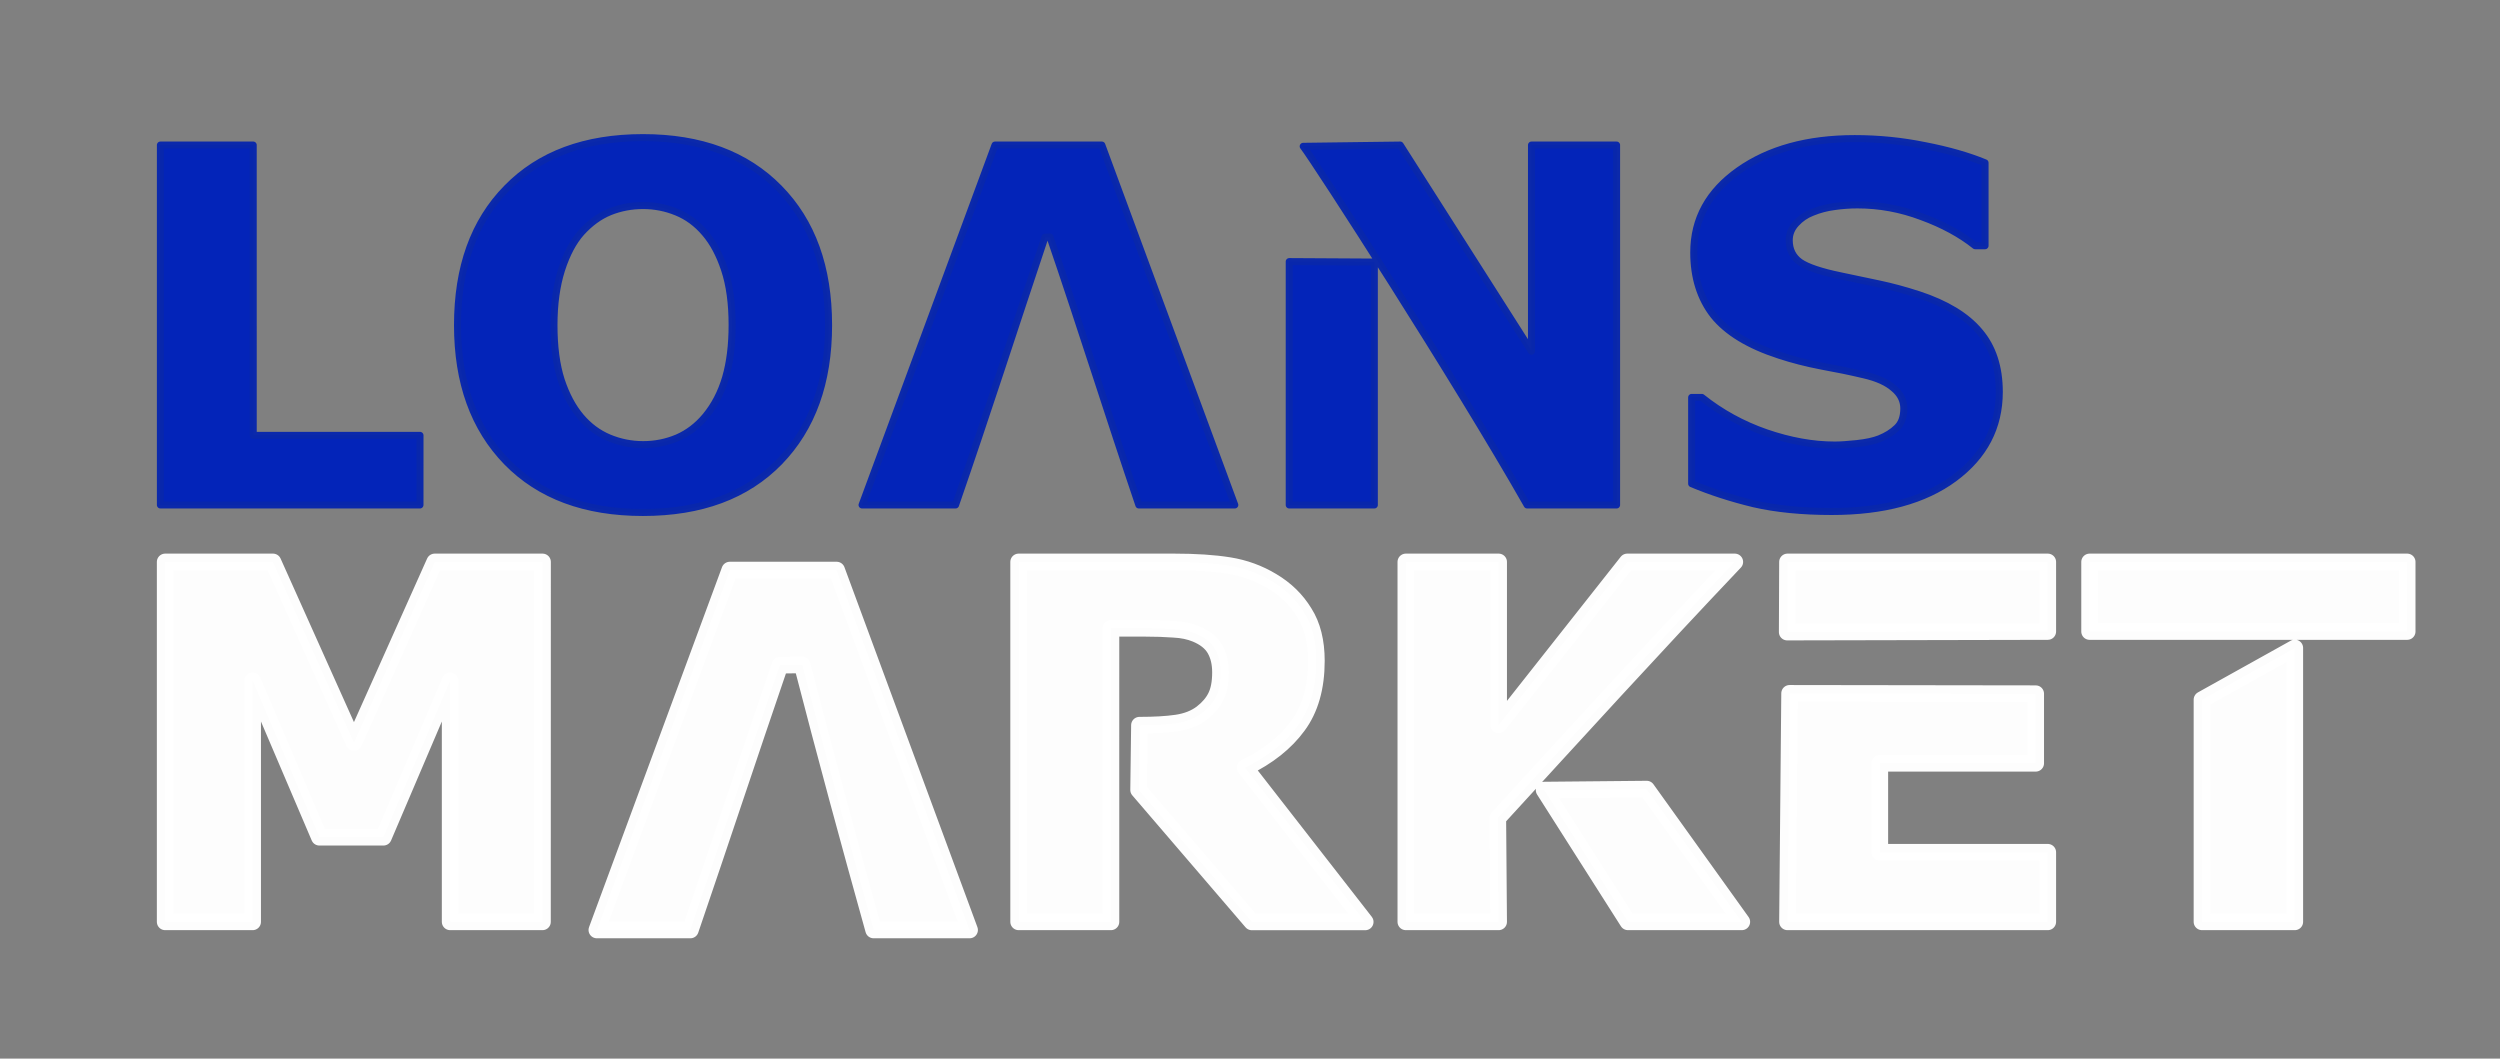
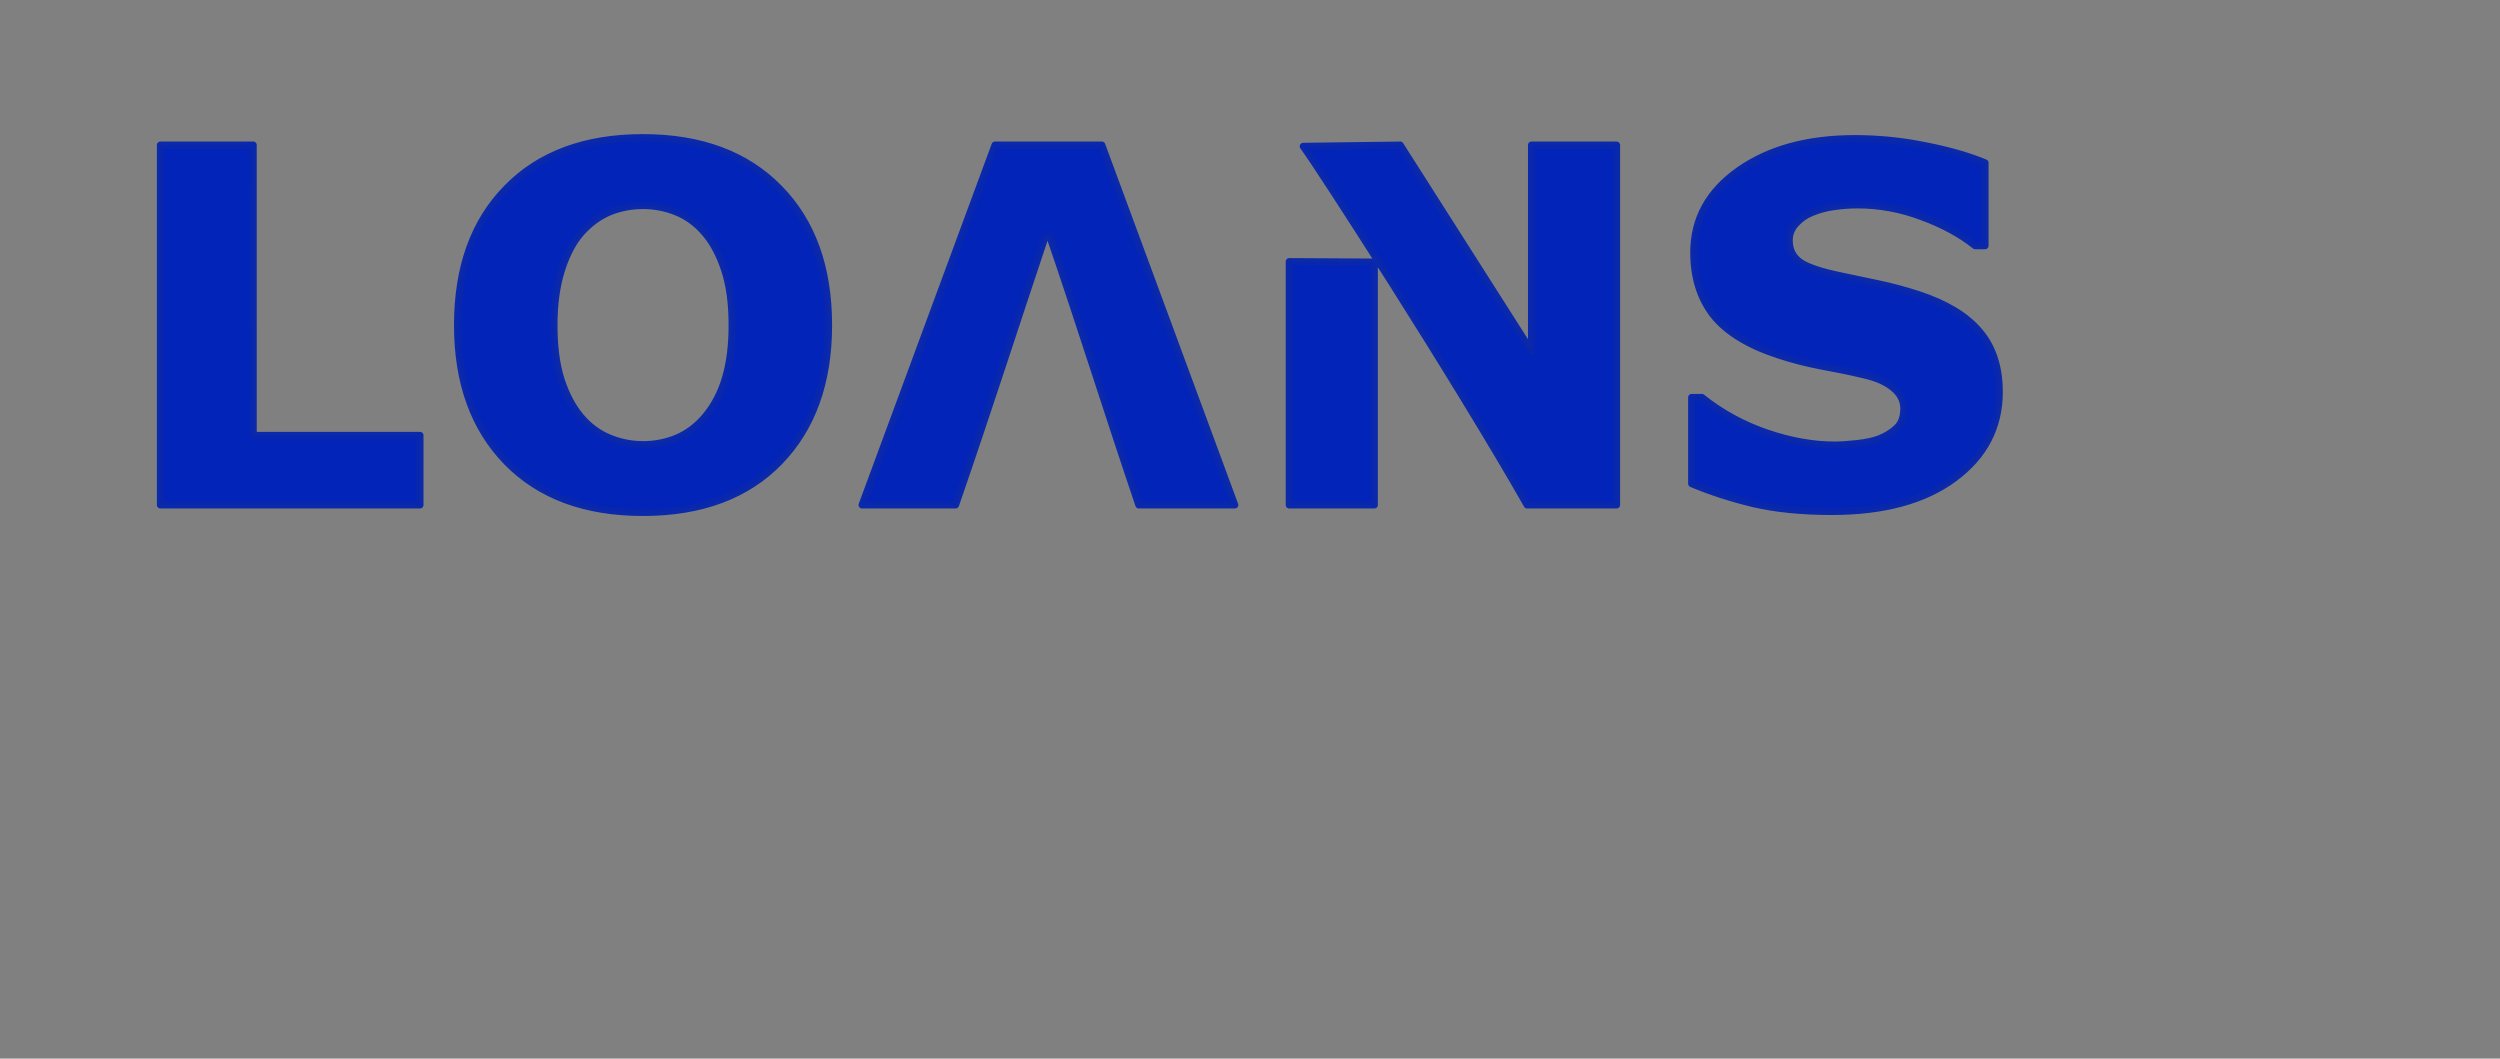
<svg xmlns="http://www.w3.org/2000/svg" xmlns:ns1="http://www.inkscape.org/namespaces/inkscape" xmlns:ns2="http://sodipodi.sourceforge.net/DTD/sodipodi-0.dtd" width="111mm" height="47.001mm" viewBox="0 0 111 47.001" version="1.1" id="svg1" ns1:version="1.3.2 (091e20e, 2023-11-25, custom)" ns2:docname="LoansMarketSquareLogo.svg">
  <rect x="0" y="0" width="111" height="47.001" fill="#808080" stroke="none" />
  <title id="title1">LoansMarketSquareLogo</title>
  <ns2:namedview id="namedview1" pagecolor="#ed5f00" bordercolor="#000000" borderopacity="0.25" ns1:showpageshadow="2" ns1:pageopacity="0.0" ns1:pagecheckerboard="false" ns1:deskcolor="#d1d1d1" ns1:document-units="mm" ns1:zoom="0.64" ns1:cx="271.09375" ns1:cy="153.90625" ns1:window-width="1366" ns1:window-height="705" ns1:window-x="-8" ns1:window-y="-8" ns1:window-maximized="1" ns1:current-layer="layer1" ns1:clip-to-page="false" labelstyle="default" ns1:export-bgcolor="#ed5f00ff" />
  <defs id="defs1" />
  <g ns1:label="Layer 1" ns1:groupmode="layer" id="layer1">
    <g id="g2" transform="matrix(3.115,0,0,3.115,-385.979,-545.522)">
      <path style="font-weight:bold;font-size:7.056px;line-height:0.004px;font-family:Sans;-inkscape-font-specification:'Sans Bold';letter-spacing:0.04px;opacity:0.98;fill:#0022ba;fill-rule:evenodd;stroke:#0927ab;stroke-width:0.1;stroke-linejoin:round;stroke-miterlimit:2.8;stroke-dasharray:none;paint-order:stroke fill markers" d="m 129.896,182.325 h -3.7 v -5.13 h 1.323 l 2.3e-4,4.138 h 2.377 z m 5.824,-2.563 c 0,0.818 -0.234,1.468 -0.703,1.95 -0.469,0.48 -1.116,0.72 -1.943,0.72 -0.825,0 -1.471,-0.24 -1.94,-0.72 -0.469,-0.482 -0.703,-1.132 -0.703,-1.95 0,-0.825 0.234,-1.476 0.703,-1.953 0.469,-0.48 1.115,-0.72 1.94,-0.72 0.822,0 1.469,0.24 1.94,0.72 0.471,0.478 0.706,1.129 0.706,1.953 z m -1.754,1.299 c 0.129,-0.156 0.224,-0.34 0.286,-0.551 0.062,-0.214 0.093,-0.464 0.093,-0.751 0,-0.308 -0.036,-0.57 -0.107,-0.785 -0.071,-0.216 -0.164,-0.39 -0.279,-0.524 -0.117,-0.138 -0.253,-0.238 -0.407,-0.3 -0.152,-0.062 -0.31,-0.093 -0.475,-0.093 -0.168,0 -0.326,0.03 -0.475,0.09 -0.147,0.06 -0.282,0.158 -0.407,0.296 -0.115,0.129 -0.209,0.307 -0.282,0.534 -0.071,0.225 -0.107,0.487 -0.107,0.785 0,0.305 0.034,0.566 0.103,0.782 0.071,0.214 0.164,0.388 0.279,0.524 0.115,0.136 0.249,0.235 0.403,0.3 0.154,0.064 0.316,0.097 0.486,0.097 0.17,0 0.332,-0.032 0.486,-0.097 0.154,-0.067 0.288,-0.169 0.403,-0.307 z m 4.839,-2.553 c -0.427,1.275 -0.835,2.547 -1.275,3.817 h -1.333 l 1.895,-5.13 h 1.523 l 1.895,5.13 h -1.368 c -0.432,-1.273 -0.83,-2.547 -1.266,-3.819 z m 4.694,0.355 v 3.462 h -1.213 v -3.469 z m -1.014,-1.65 1.383,-0.018 1.871,2.939 v -2.939 h 1.213 v 5.13 h -1.275 c -1.017,-1.788 -3.006,-4.869 -3.192,-5.112 z m 9.922,3.5 c 0,0.505 -0.215,0.916 -0.644,1.233 -0.427,0.315 -1.008,0.472 -1.743,0.472 -0.425,0 -0.796,-0.037 -1.113,-0.11 -0.315,-0.076 -0.61,-0.171 -0.885,-0.286 v -1.23 h 0.145 c 0.273,0.218 0.579,0.386 0.916,0.503 0.34,0.117 0.666,0.176 0.978,0.176 0.08,0 0.186,-0.007 0.317,-0.021 0.131,-0.014 0.238,-0.037 0.32,-0.069 0.101,-0.041 0.184,-0.093 0.248,-0.155 0.067,-0.062 0.1,-0.154 0.1,-0.276 0,-0.113 -0.048,-0.209 -0.145,-0.289 -0.094,-0.083 -0.233,-0.146 -0.417,-0.189 -0.193,-0.046 -0.397,-0.088 -0.613,-0.127 -0.214,-0.041 -0.415,-0.093 -0.603,-0.155 -0.432,-0.14 -0.743,-0.33 -0.934,-0.568 -0.188,-0.241 -0.282,-0.54 -0.282,-0.896 0,-0.478 0.214,-0.867 0.641,-1.168 0.429,-0.303 0.981,-0.455 1.654,-0.455 0.338,0 0.671,0.033 0.999,0.1 0.331,0.064 0.617,0.146 0.858,0.245 v 1.182 h -0.141 c -0.207,-0.165 -0.46,-0.303 -0.761,-0.413 -0.299,-0.113 -0.604,-0.169 -0.916,-0.169 -0.11,0 -0.22,0.008 -0.331,0.024 -0.108,0.014 -0.212,0.041 -0.314,0.083 -0.09,0.035 -0.167,0.087 -0.231,0.158 -0.064,0.069 -0.097,0.148 -0.097,0.238 0,0.136 0.052,0.24 0.155,0.314 0.103,0.071 0.299,0.137 0.586,0.196 0.188,0.039 0.369,0.077 0.541,0.114 0.175,0.037 0.362,0.087 0.562,0.152 0.393,0.129 0.682,0.304 0.868,0.527 0.188,0.22 0.282,0.508 0.282,0.861 z" id="text22" ns1:transform-center-x="-17.025069" ns1:transform-center-y="1.122532" aria-label="LOANS" ns2:nodetypes="cccccccscscscscsscssccscccscssscssccccccccccccccccccccccscscccccssccscccccscscccccscccscccccss" />
-       <path style="font-weight:bold;font-size:7.056px;line-height:0.385px;font-family:Sans;-inkscape-font-specification:'Sans Bold';opacity:0.98;fill:#ffffff;fill-opacity:1;fill-rule:evenodd;stroke:#ffffff;stroke-width:0.237;stroke-linejoin:round;stroke-miterlimit:2.8;stroke-dasharray:none;stroke-opacity:1;paint-order:stroke fill markers" d="m 131.642,188.267 h -1.316 v -3.435 l -0.951,2.229 h -0.913 l -0.951,-2.229 v 3.435 h -1.247 v -5.13 h 1.537 l 1.154,2.573 1.151,-2.573 h 1.537 z m 3.385,-3.658 c -0.436,1.272 -0.842,2.502 -1.277,3.774 h -1.333 l 1.895,-5.13 h 1.523 l 1.895,5.13 h -1.368 c -0.353,-1.265 -0.684,-2.484 -1.018,-3.778 z m 4.718,1.777 v 1.881 h -1.316 v -5.13 h 2.219 c 0.303,0 0.564,0.017 0.782,0.052 0.218,0.035 0.423,0.109 0.613,0.224 0.193,0.115 0.346,0.264 0.458,0.448 0.115,0.181 0.172,0.41 0.172,0.686 0,0.379 -0.088,0.688 -0.265,0.927 -0.175,0.239 -0.425,0.438 -0.751,0.596 l 1.712,2.198 h -1.616 l -1.614,-1.881 0.012,-0.923 c 0.211,0 0.388,-0.01 0.531,-0.031 0.142,-0.021 0.262,-0.068 0.358,-0.141 0.092,-0.071 0.158,-0.149 0.2,-0.234 0.044,-0.087 0.066,-0.203 0.066,-0.348 l -8e-5,-5e-5 c 0,-0.129 -0.026,-0.239 -0.079,-0.331 -0.053,-0.092 -0.144,-0.164 -0.272,-0.217 -0.09,-0.037 -0.194,-0.059 -0.314,-0.065 -0.119,-0.009 -0.258,-0.014 -0.417,-0.014 h -0.479 c 7.8e-4,0.768 0.001,1.536 -2.9e-4,2.305 z m 5.514,0.402 0.012,1.479 h -1.323 v -5.13 h 1.323 v 2.322 l 1.833,-2.322 h 1.533 c -1.163,1.225 -2.283,2.456 -3.378,3.651 z m 2.122,-0.413 1.356,1.892 h -1.623 l -1.195,-1.878 z m 5.545,-1.36 v 0.992 h -2.222 v 1.268 h 2.394 v 0.992 h -3.71 l 0.03,-3.257 z m -3.538,-1.878 h 3.71 v 0.992 l -3.714,0.008 z m 4.306,0.992 v -0.992 h 4.527 v 0.992 h -2.263 z m 2.925,0.234 v 3.904 h -1.323 v -3.167 z" id="text22-2" aria-label="MARKET" ns2:nodetypes="cccccccccccccccccccccccccccssccsccccccsccccsscscccccccccccccccccccccccccccccccccccccccccc" />
    </g>
  </g>
</svg>